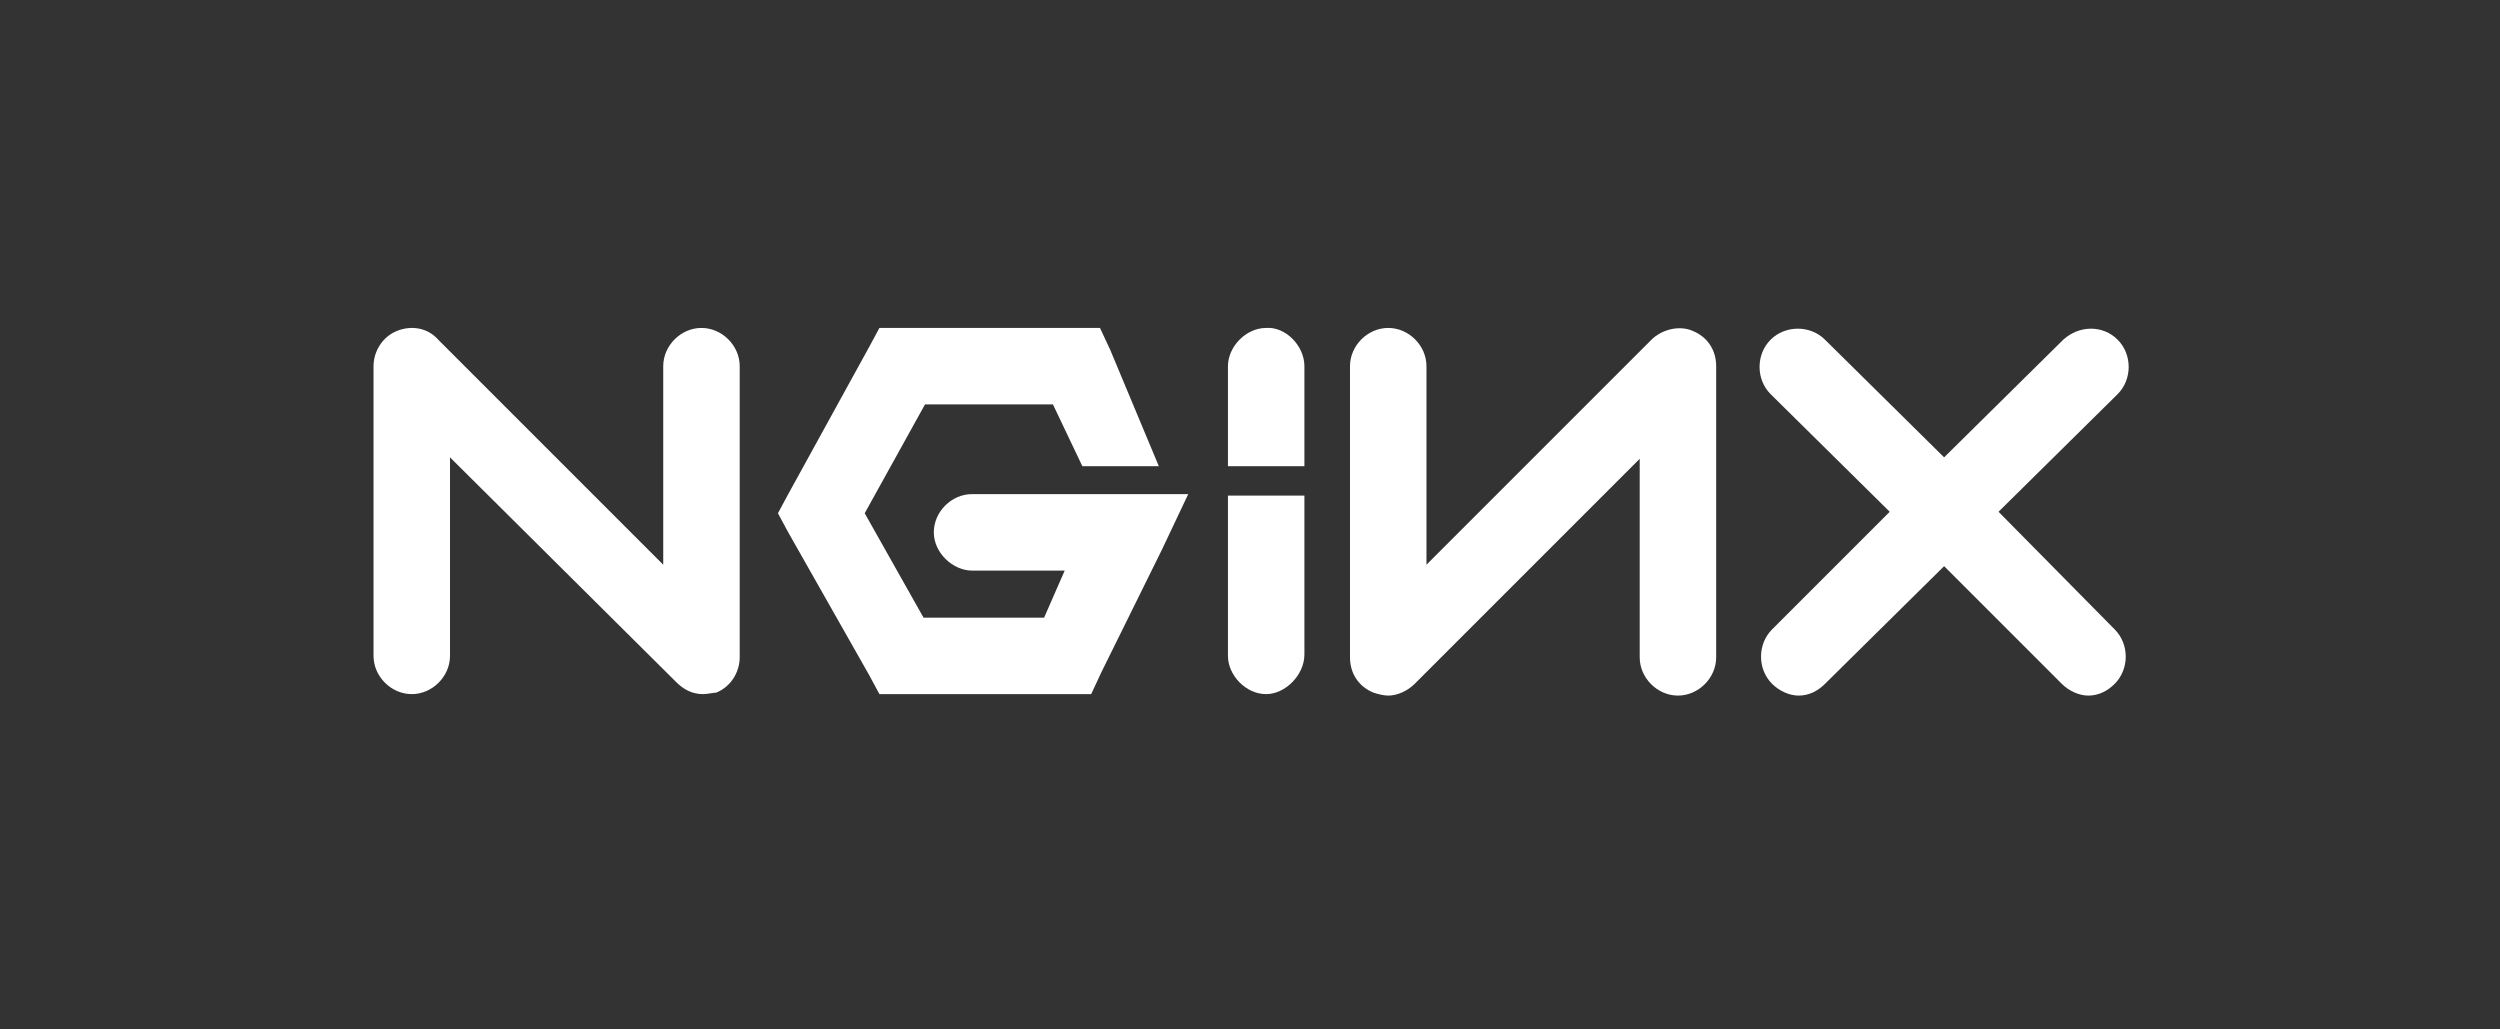
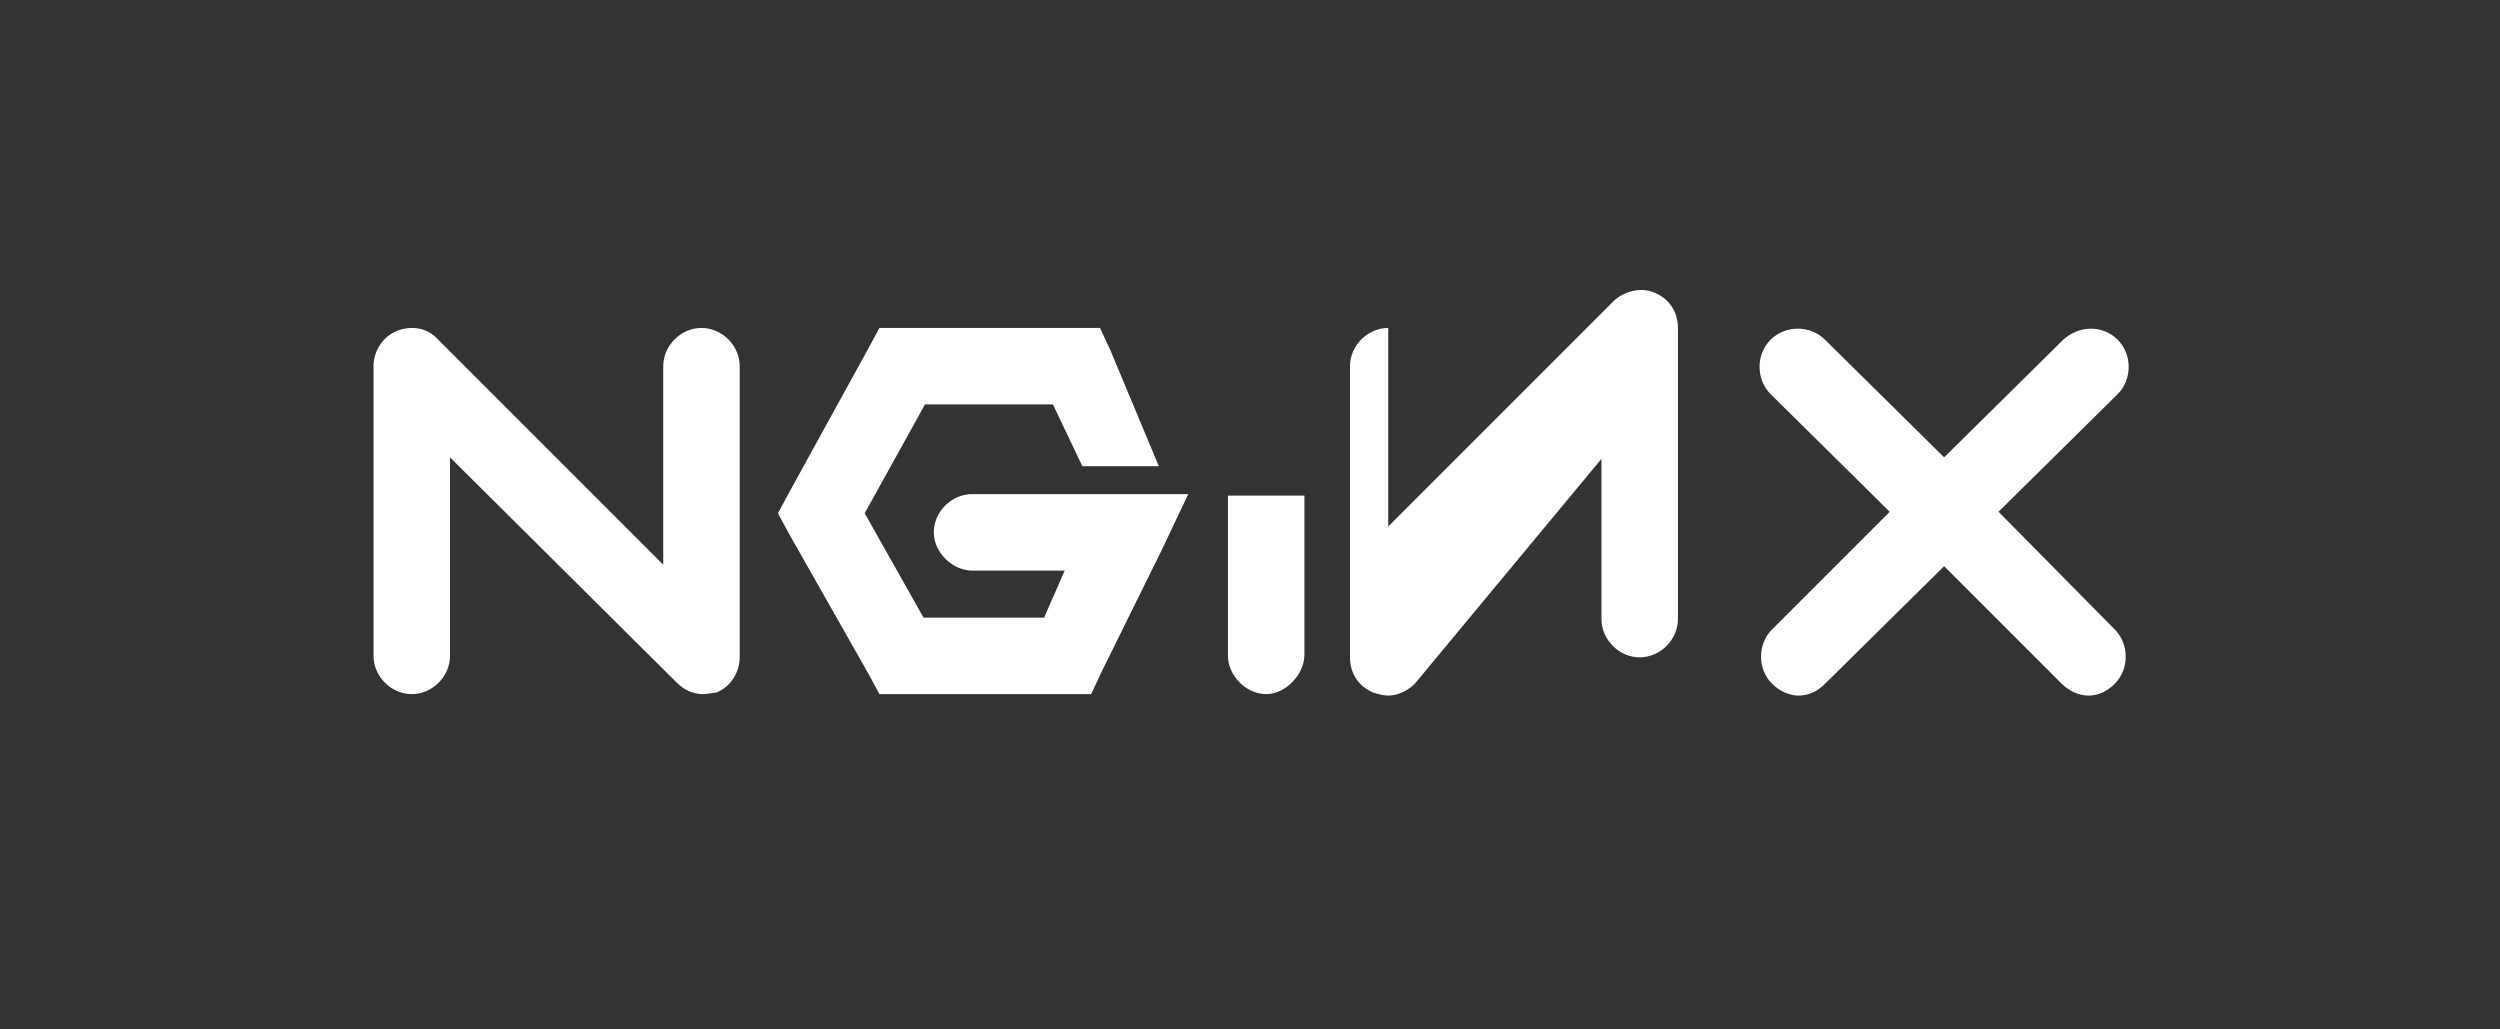
<svg xmlns="http://www.w3.org/2000/svg" version="1.1" id="Layer_1" x="0px" y="0px" viewBox="0 0 170 70" style="enable-background:new 0 0 170 70;" xml:space="preserve">
  <rect x="0" y="0" width="170" height="70" fill="#333333" stroke="none" />
  <style type="text/css">
	.st0{fill:#FFFFFF;}
</style>
  <g>
    <path class="st0" d="M47.8,47.2c-0.7,0-1.3-0.3-1.8-0.8L30.6,31.1v13.5c0,1.4-1.2,2.6-2.6,2.6c-1.4,0-2.6-1.2-2.6-2.6V24.9   c0-1,0.6-2,1.6-2.4c1-0.4,2.1-0.2,2.8,0.6l15.3,15.3V24.9c0-1.4,1.2-2.6,2.6-2.6c1.4,0,2.6,1.2,2.6,2.6v19.8c0,1-0.6,2-1.6,2.4   C48.5,47.1,48.1,47.2,47.8,47.2" />
    <path class="st0" d="M59.8,22.3l-0.7,1.3l-5.5,10l-0.7,1.3l0.7,1.3l5.5,9.7l0.7,1.3h14.4l0.7-1.5l4.1-8.3l1.8-3.8h-4.2l-10.5,0   c-1.4,0-2.6,1.2-2.6,2.6s1.3,2.6,2.6,2.6l6.3,0L71,42h-8.2l-4-7.1l4.1-7.4h8.7l2,4.2h5.2l-3.3-7.9l-0.7-1.5H59.8" />
-     <path class="st0" d="M86.1,22.3c-1.4,0-2.6,1.3-2.6,2.6v6.8h5.2v-6.8C88.7,23.5,87.4,22.2,86.1,22.3" />
-     <path class="st0" d="M94.4,47.3c-0.3,0-0.7-0.1-1-0.2c-1-0.4-1.6-1.3-1.6-2.4V24.9c0-1.4,1.2-2.6,2.6-2.6s2.6,1.2,2.6,2.6v13.5   l15.3-15.3c0.7-0.7,1.9-1,2.8-0.6c1,0.4,1.6,1.3,1.6,2.4v19.8c0,1.4-1.2,2.6-2.6,2.6s-2.6-1.2-2.6-2.6V31.2L96.2,46.5   C95.7,47,95,47.3,94.4,47.3" />
+     <path class="st0" d="M94.4,47.3c-0.3,0-0.7-0.1-1-0.2c-1-0.4-1.6-1.3-1.6-2.4V24.9c0-1.4,1.2-2.6,2.6-2.6v13.5   l15.3-15.3c0.7-0.7,1.9-1,2.8-0.6c1,0.4,1.6,1.3,1.6,2.4v19.8c0,1.4-1.2,2.6-2.6,2.6s-2.6-1.2-2.6-2.6V31.2L96.2,46.5   C95.7,47,95,47.3,94.4,47.3" />
    <path class="st0" d="M135.9,34.8l8.1-8c1-1,1-2.7,0-3.7c-1-1-2.6-1-3.7,0l-8.1,8l-8.1-8c-1-1-2.7-1-3.7,0c-1,1-1,2.7,0,3.7l8.1,8   l-8,8c-1,1-1,2.7,0,3.7c0.5,0.5,1.2,0.8,1.8,0.8c0.7,0,1.3-0.3,1.8-0.8l8.1-8l8,8c0.5,0.5,1.2,0.8,1.8,0.8c0.7,0,1.3-0.3,1.8-0.8   c1-1,1-2.7,0-3.7L135.9,34.8" />
    <path class="st0" d="M86.1,47.2c-1.4,0-2.6-1.3-2.6-2.6V33.7h5.2v10.8C88.7,45.9,87.4,47.2,86.1,47.2" />
  </g>
</svg>